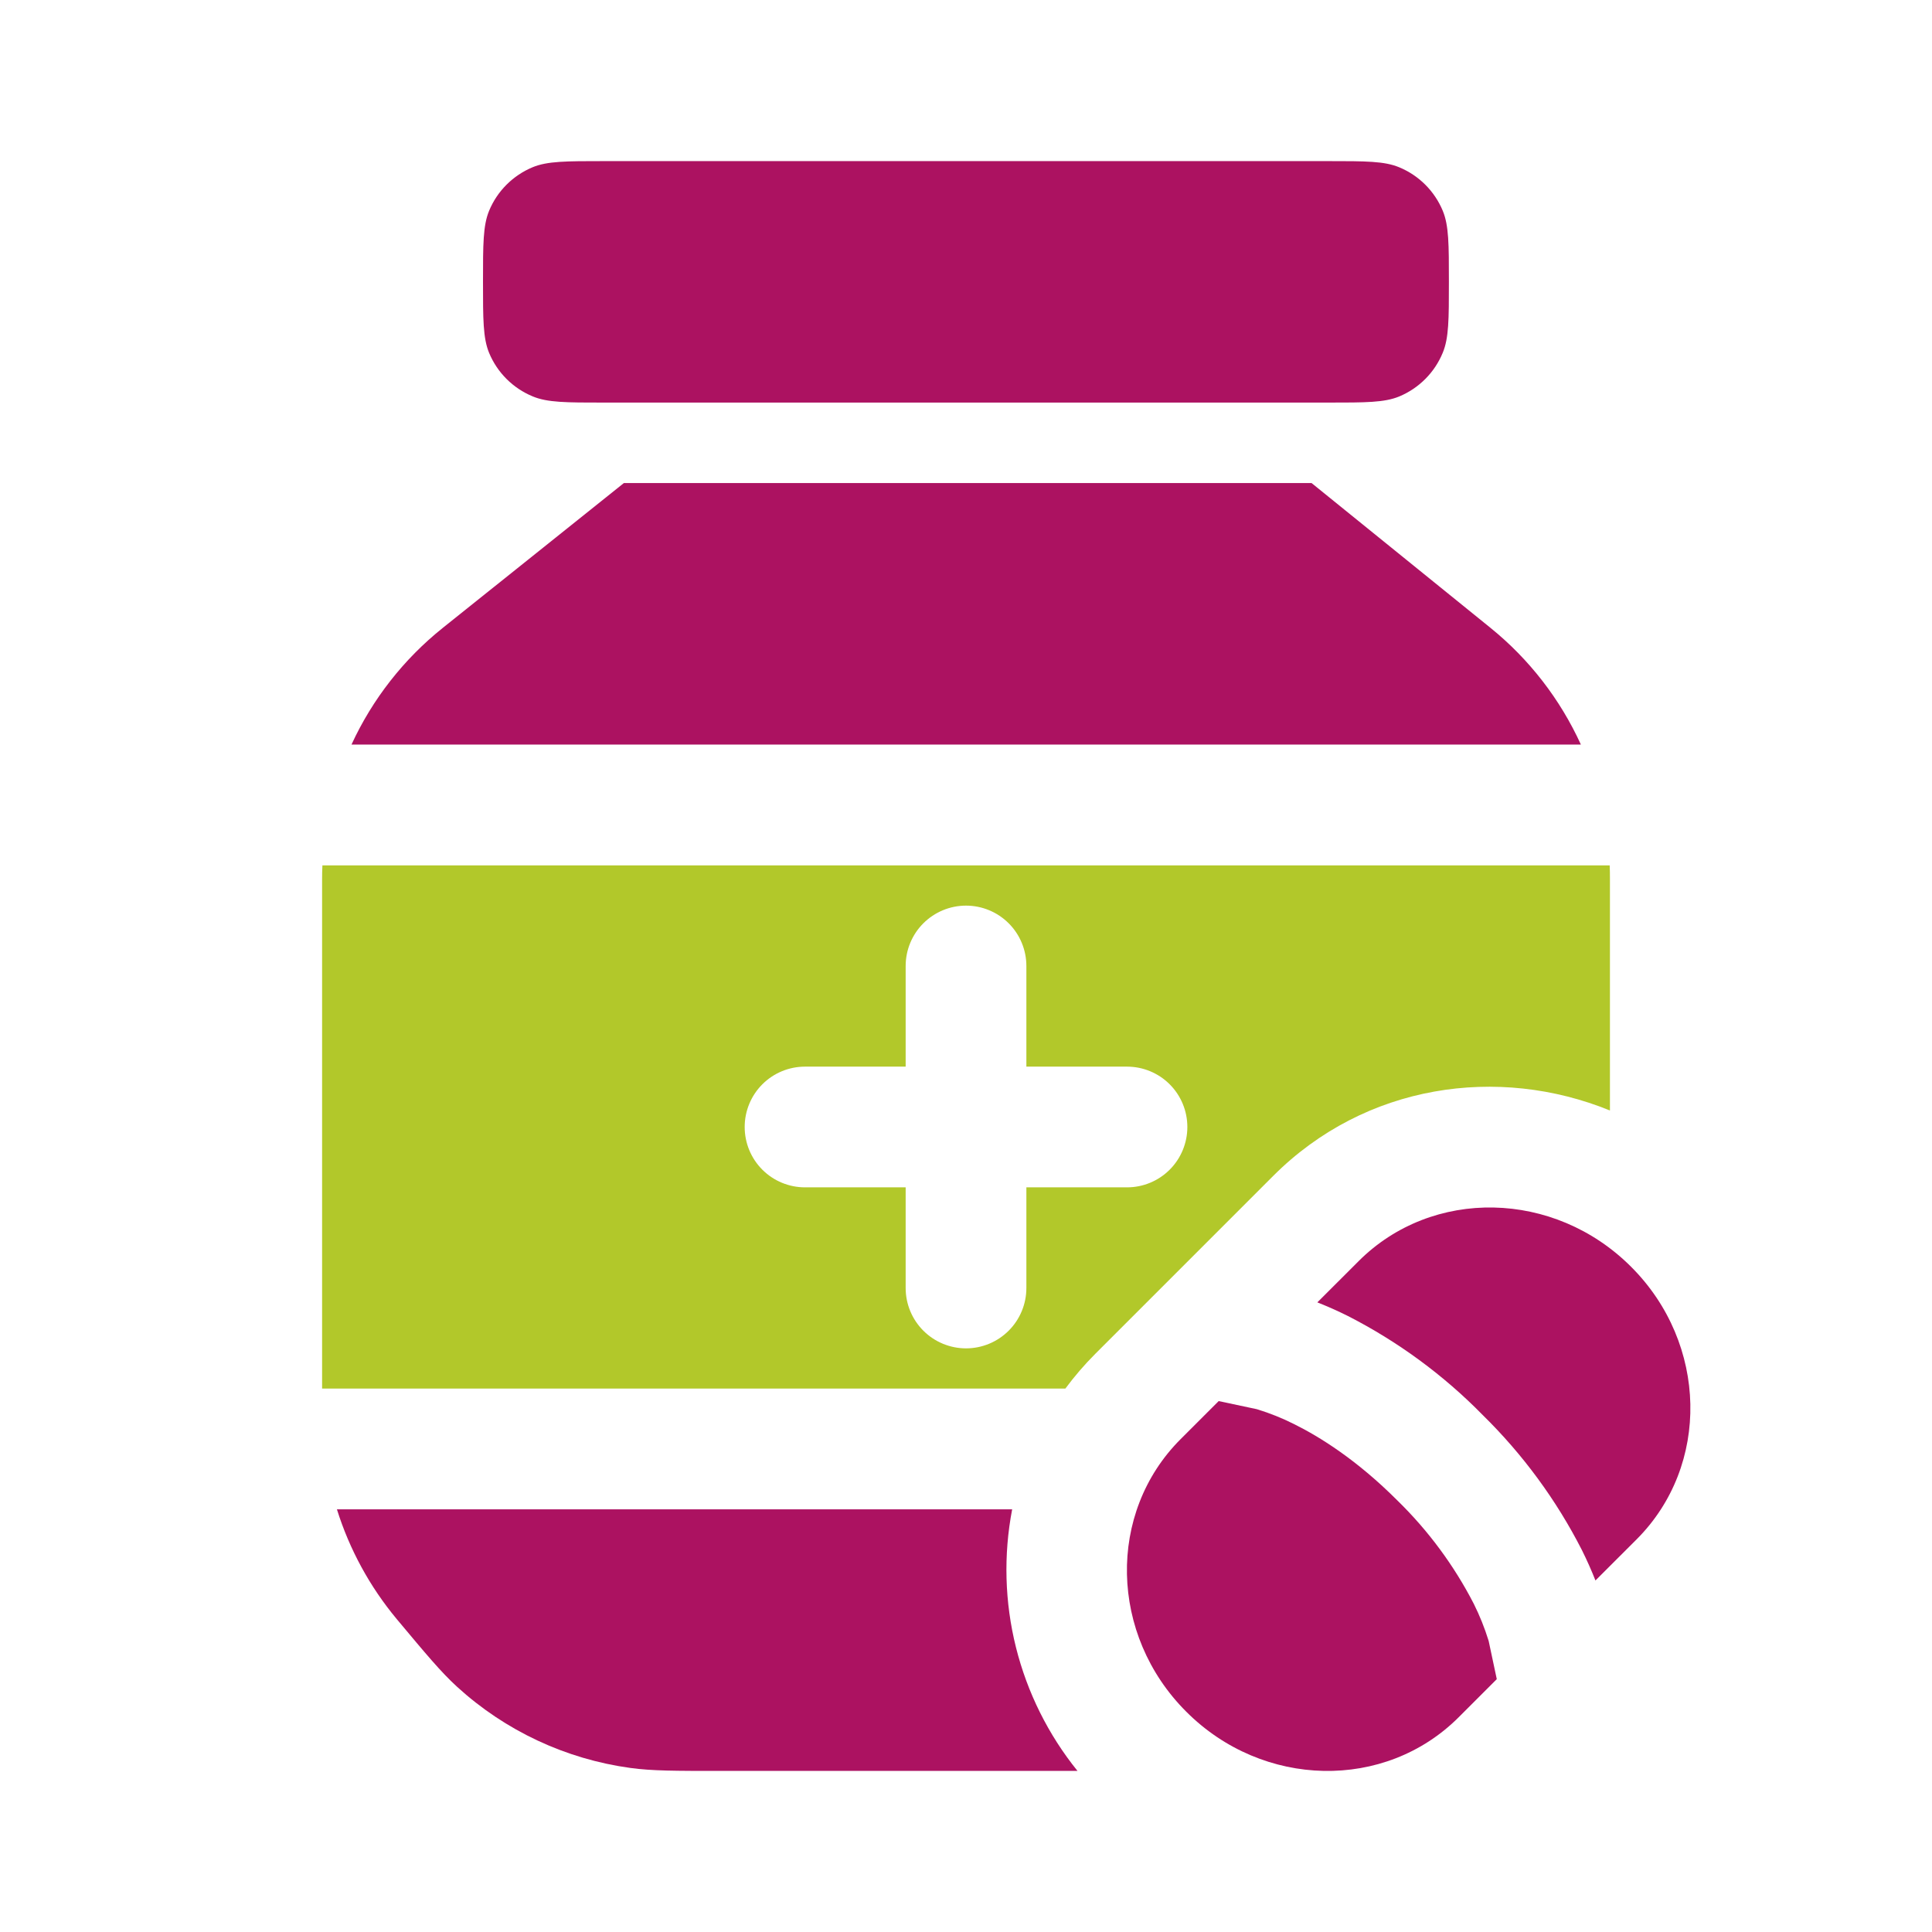
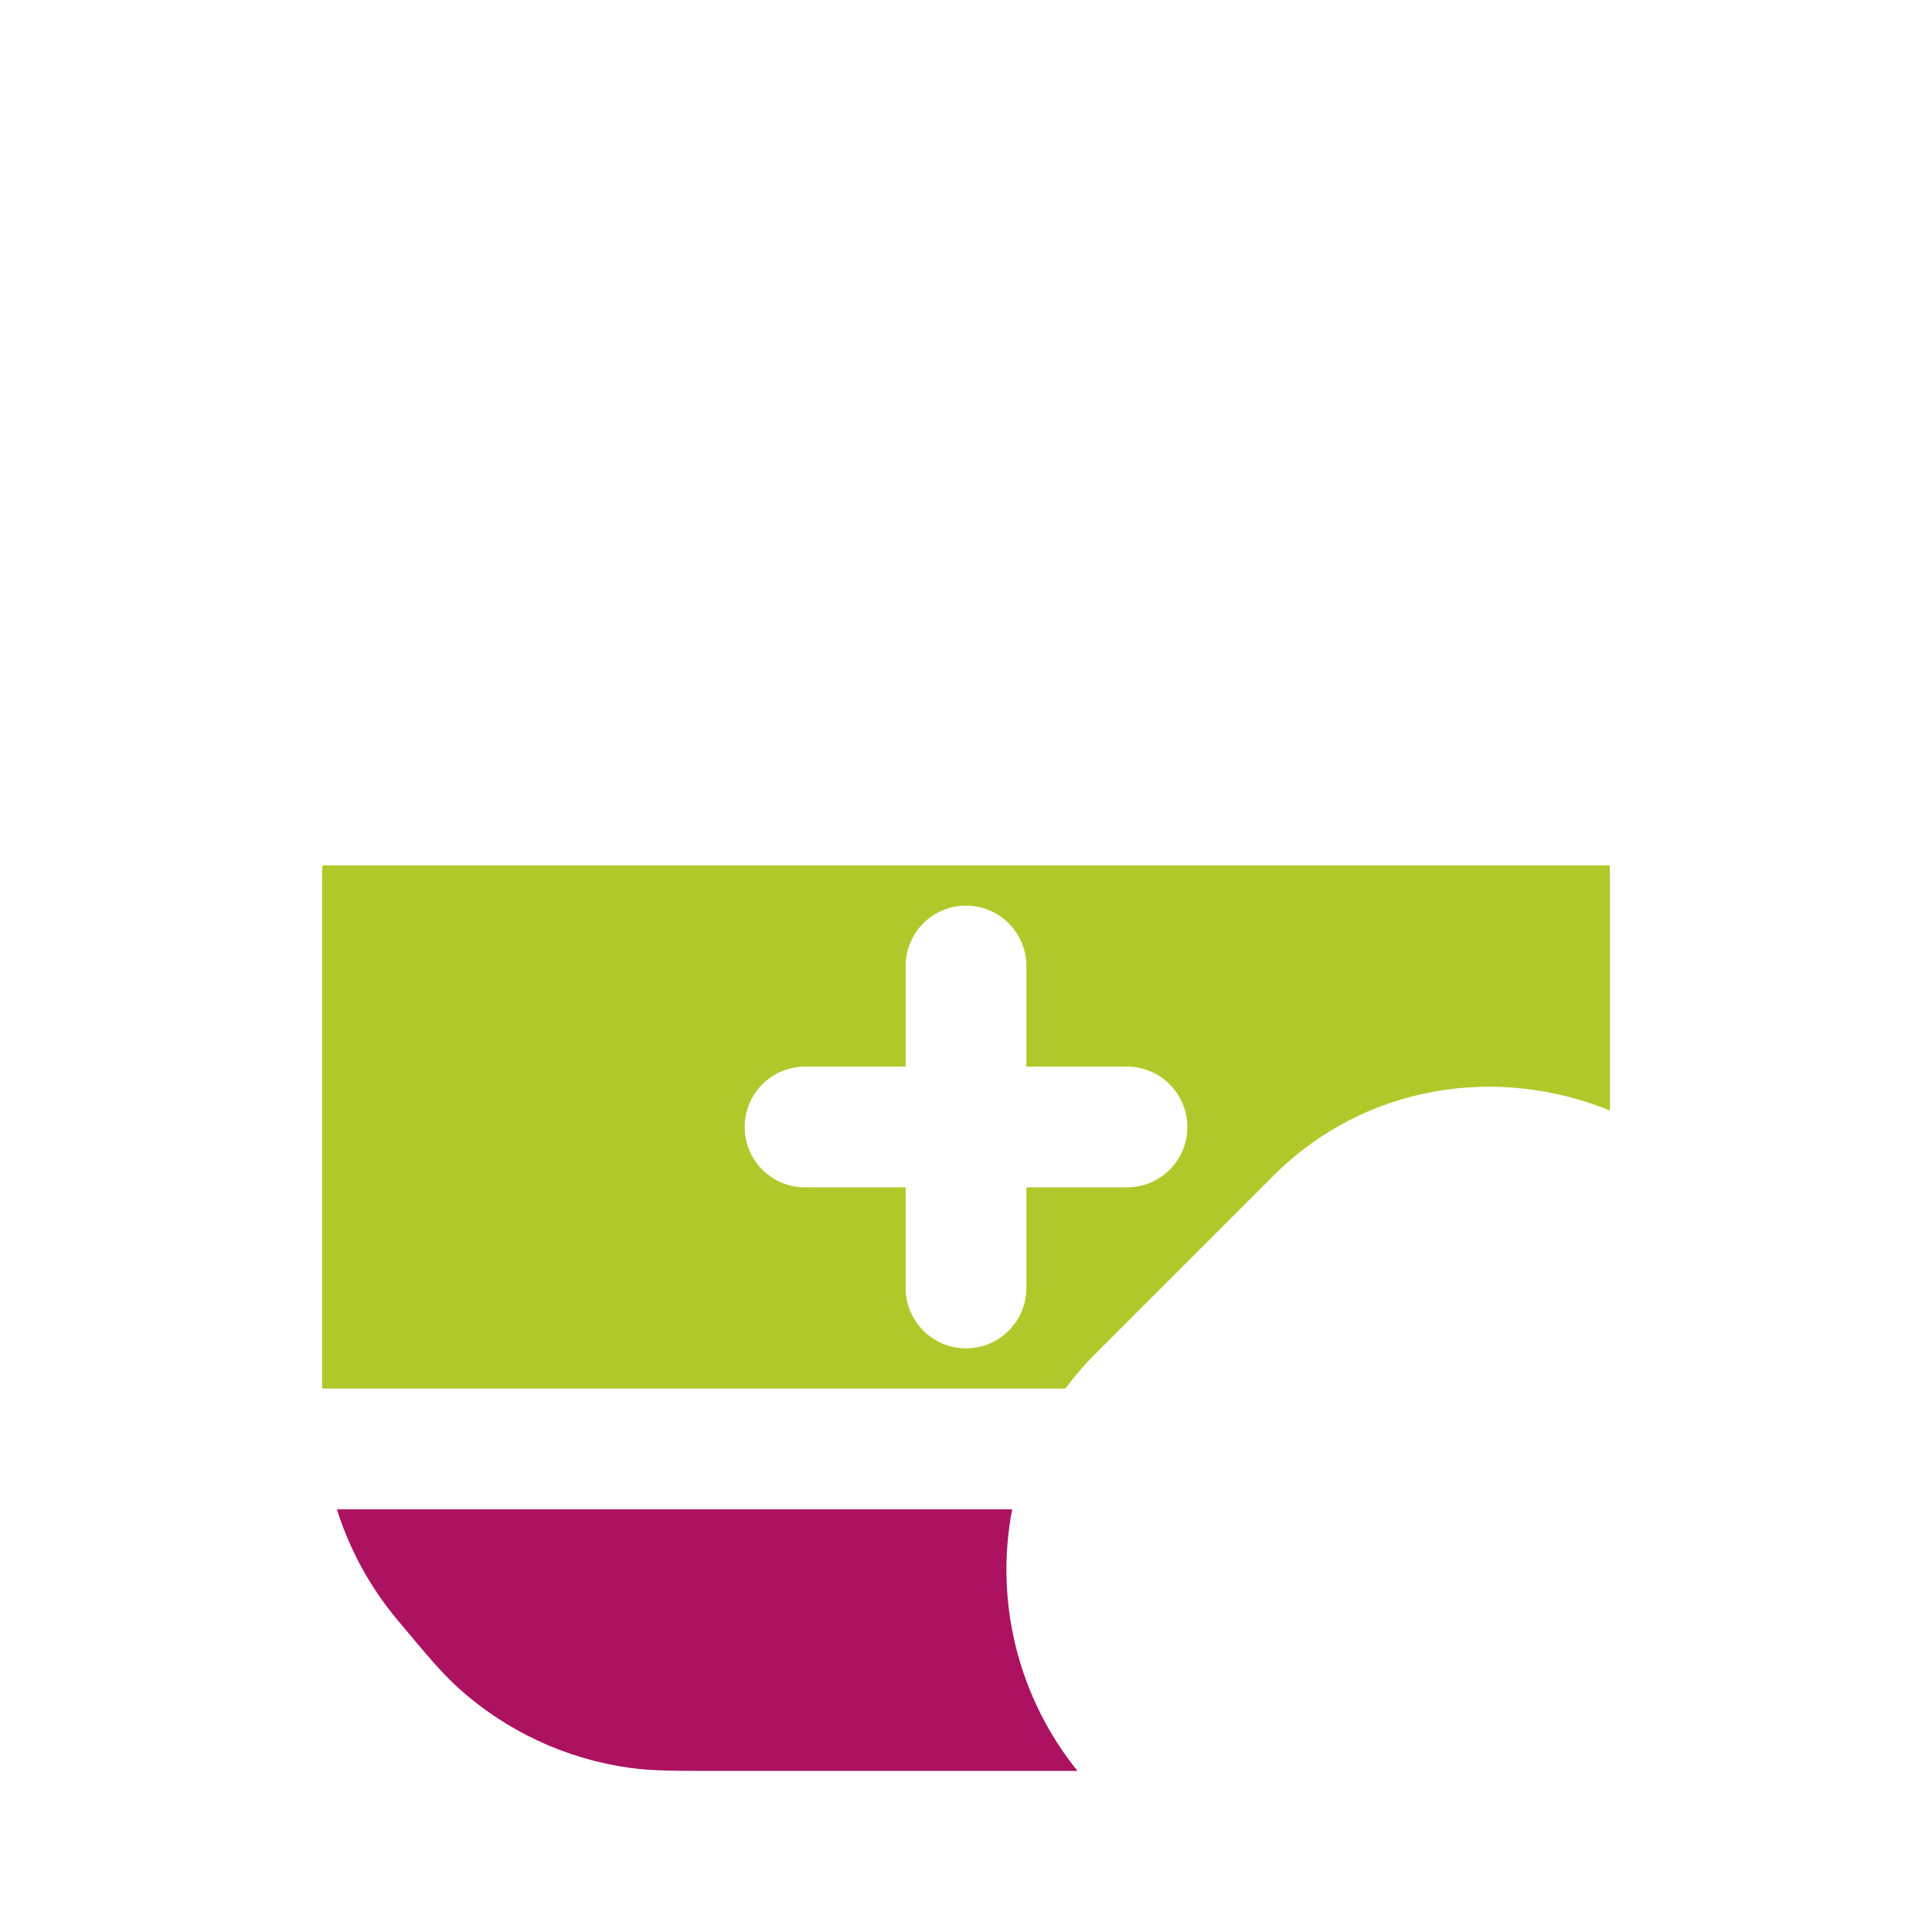
<svg xmlns="http://www.w3.org/2000/svg" width="56" height="56" viewBox="0 0 56 56" fill="none">
-   <path d="M38.184 37.75L39.379 36.556C41.516 34.419 45.053 34.491 47.279 36.719C49.505 38.943 49.577 42.479 47.44 44.617L46.245 45.811C46.127 45.512 45.996 45.219 45.853 44.931C45.113 43.48 44.142 42.158 42.979 41.017C41.838 39.853 40.516 38.883 39.064 38.142C38.777 37.999 38.483 37.868 38.184 37.75ZM35.324 40.611L34.221 41.714C32.083 43.851 32.156 47.388 34.384 49.614C36.607 51.84 40.144 51.912 42.281 49.775L43.385 48.671L43.152 47.575L43.145 47.549C43.032 47.185 42.89 46.831 42.72 46.49C42.148 45.378 41.399 44.365 40.504 43.492C39.337 42.323 38.259 41.649 37.505 41.276C37.165 41.105 36.81 40.963 36.446 40.851L36.421 40.844L35.324 40.611ZM14.177 6.109C14 6.538 14 7.082 14 8.169C14 9.256 14 9.8 14.177 10.229C14.414 10.8 14.868 11.253 15.439 11.489C15.868 11.669 16.412 11.669 17.499 11.669H38.497C39.584 11.669 40.128 11.669 40.557 11.492C41.128 11.254 41.581 10.8 41.817 10.229C41.997 9.8 41.997 9.256 41.997 8.169C41.997 7.082 41.997 6.538 41.819 6.109C41.582 5.539 41.128 5.085 40.557 4.849C40.128 4.67 39.584 4.67 38.497 4.67H17.499C16.412 4.67 15.868 4.67 15.439 4.847C14.869 5.084 14.413 5.538 14.177 6.109ZM18.083 14.002L12.835 18.199C11.702 19.105 10.795 20.264 10.188 21.582H45.823C45.223 20.267 44.327 19.109 43.203 18.199L38.017 14.002H18.083Z" fill="#AC1261" />
  <path fill-rule="evenodd" clip-rule="evenodd" d="M46.665 25.453C46.665 25.329 46.663 25.208 46.658 25.084H9.345C9.339 25.218 9.336 25.352 9.336 25.485V40.249H30.88C31.139 39.899 31.428 39.561 31.75 39.239L36.906 34.083C39.575 31.414 43.427 30.87 46.665 32.188V25.453ZM29.75 30.917V28C29.75 27.536 29.566 27.091 29.238 26.763C28.91 26.435 28.465 26.25 28.001 26.25C27.537 26.25 27.091 26.435 26.763 26.763C26.435 27.091 26.251 27.536 26.251 28V30.917H23.334C22.87 30.917 22.425 31.101 22.097 31.429C21.769 31.757 21.585 32.202 21.585 32.666C21.585 33.131 21.769 33.576 22.097 33.904C22.425 34.232 22.87 34.416 23.334 34.416H26.251V37.333C26.251 37.797 26.435 38.242 26.763 38.57C27.091 38.898 27.537 39.083 28.001 39.083C28.465 39.083 28.91 38.898 29.238 38.57C29.566 38.242 29.75 37.797 29.75 37.333V34.416H32.667C33.131 34.416 33.576 34.232 33.904 33.904C34.232 33.576 34.416 33.131 34.416 32.666C34.416 32.202 34.232 31.757 33.904 31.429C33.576 31.101 33.131 30.917 32.667 30.917H29.75Z" fill="#B2C82A" />
  <path d="M29.338 43.749C29.084 45.074 29.121 46.439 29.448 47.749C29.776 49.059 30.384 50.281 31.232 51.331H20.901C19.569 51.331 18.902 51.331 18.272 51.245C16.398 50.988 14.646 50.168 13.249 48.893C12.78 48.464 12.353 47.95 11.499 46.929C10.719 45.992 10.13 44.912 9.766 43.749H29.338Z" fill="#AC1261" />
</svg>